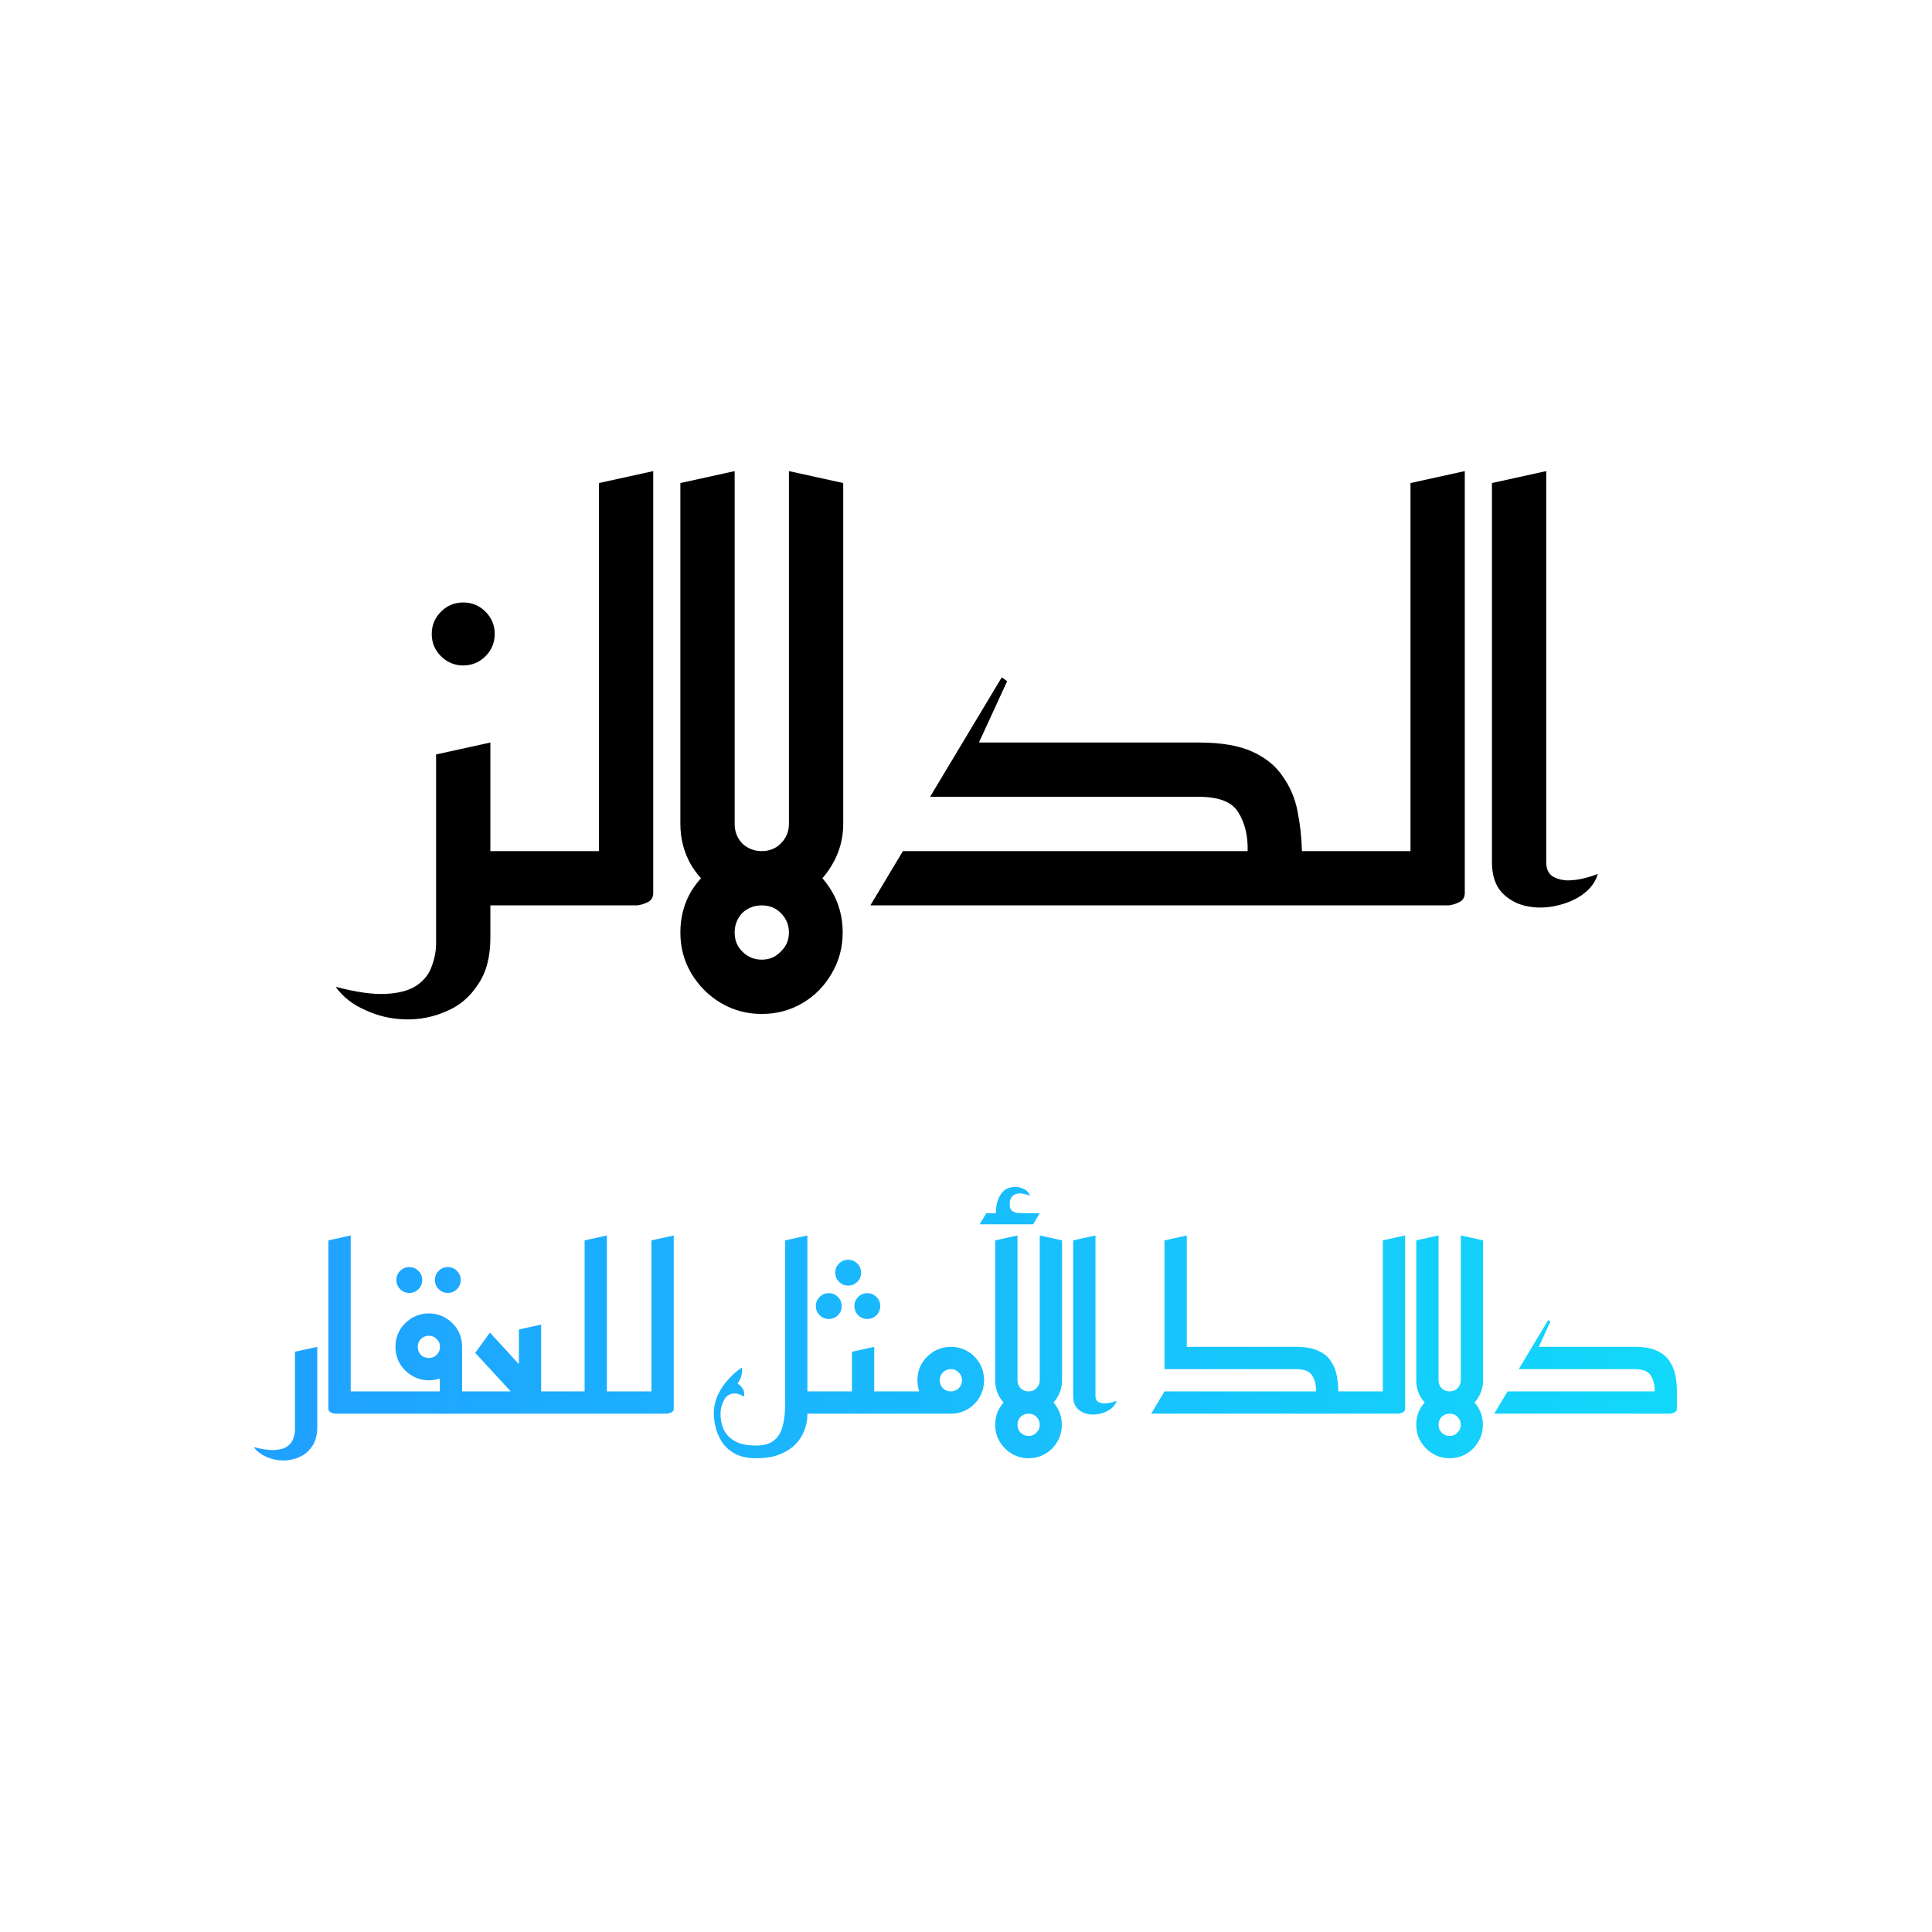
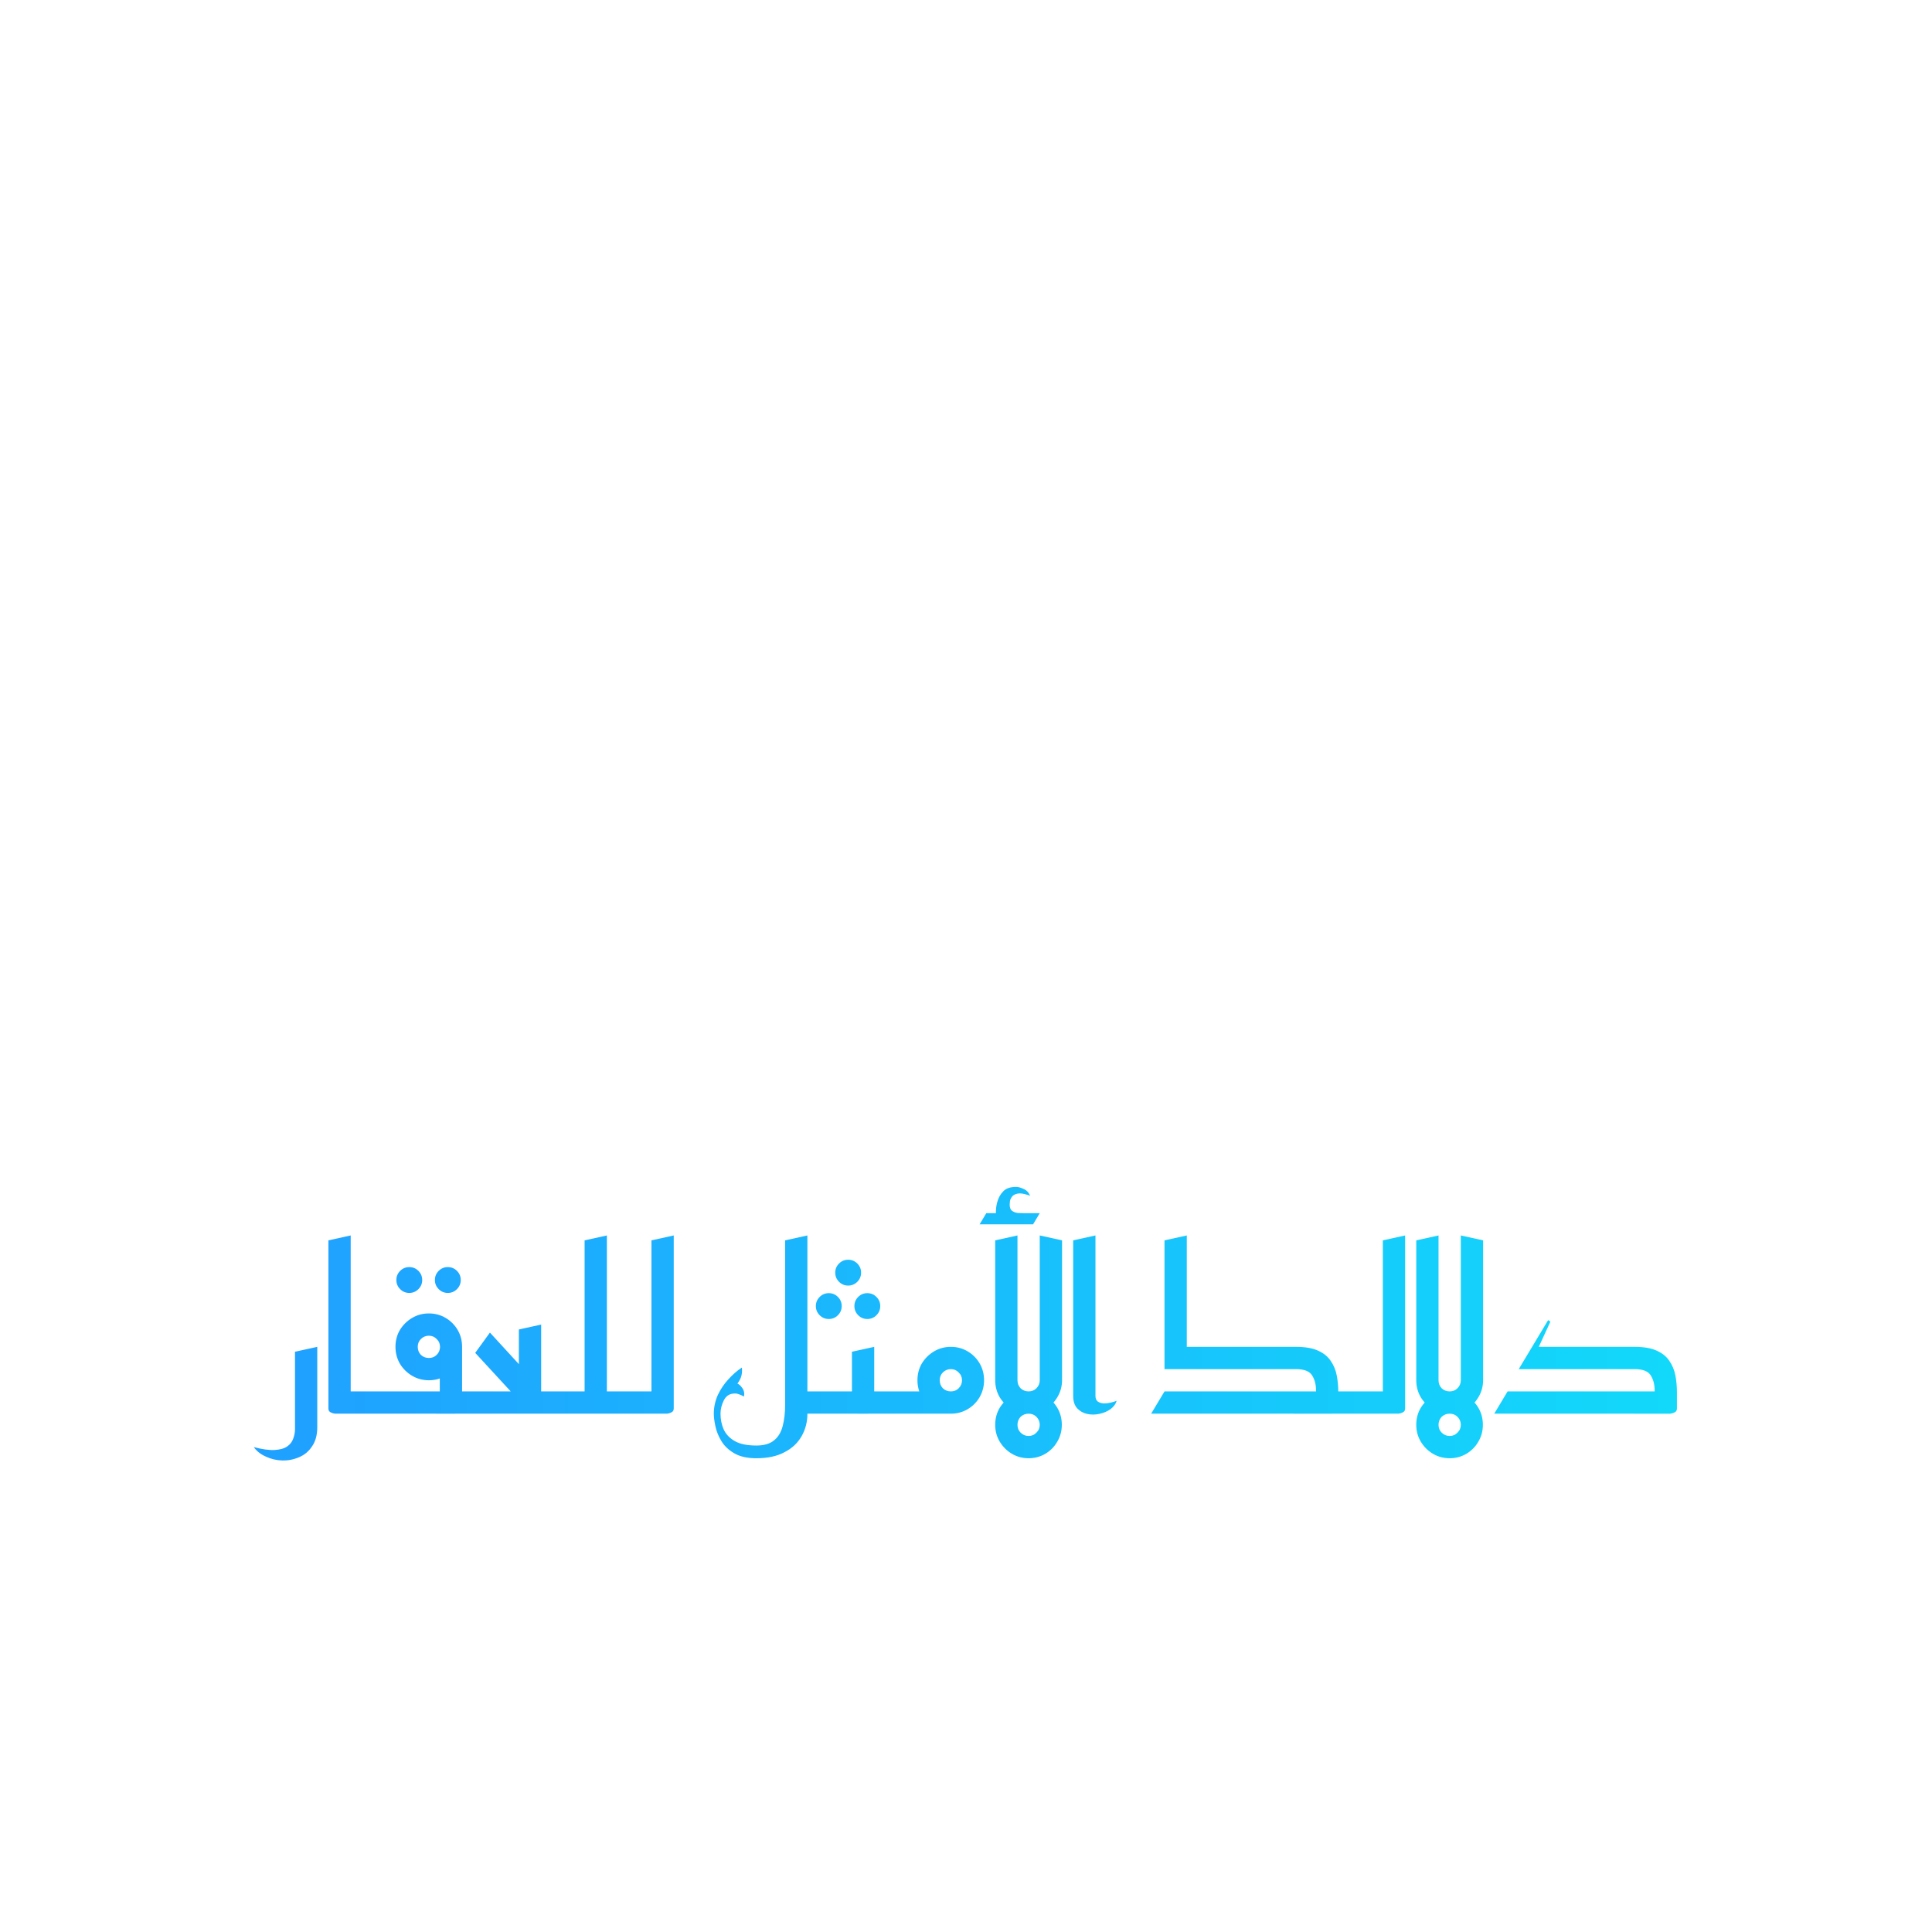
<svg xmlns="http://www.w3.org/2000/svg" xmlns:ns1="http://sodipodi.sourceforge.net/DTD/sodipodi-0.dtd" xmlns:ns2="http://www.inkscape.org/namespaces/inkscape" width="512" height="512" version="1.1" id="svg4">
  <ns1:namedview id="namedview4" pagecolor="#ffffff" bordercolor="#000000" borderopacity="0.25" ns2:showpageshadow="2" ns2:pageopacity="0.0" ns2:pagecheckerboard="0" ns2:deskcolor="#d1d1d1" />
  <defs id="defs2">
    <linearGradient id="stgra_4080" x1="0%" y1="0%" x2="100%" y2="0%" gradientUnits="objectBoundingBox">
      <stop offset="0%" style="stop-color:#1fa2ff" id="stop1" />
      <stop offset="100%" style="stop-color:#12d8fa" id="stop2" />
    </linearGradient>
  </defs>
  <g transform="translate(67.15, 124.848) scale(1.312)" id="g4">
    <g transform="translate(25.938, 87.719) rotate(0)" id="g2">
-       <path d="m 336,-8.7 q -0.9,3.3 -4.2,5.7 -3.15,2.25 -7.5,3.15 -4.2,0.9 -8.25,0 -3.9,-0.9 -6.6,-3.75 -2.7,-3 -2.7,-8.4 v -104.7 l 15,-3.3 v 108 q 0,2.7 1.65,3.9 1.65,1.05 4.05,1.2 2.4,0 4.8,-0.6 2.4,-0.6 3.75,-1.2 z M 266.25,0 v -15 h 18 v -101.7 l 15,-3.3 V -3.45 q 0,1.8 -1.5,2.55 -1.5,0.75 -3,0.9 -1.5,0 -1.5,0 z m -131.25,0 9,-15 h 95.25 q 0.15,-6.3 -2.55,-10.65 -2.55,-4.35 -10.95,-4.35 h -74.25 l 19.8,-33 1.5,1.05 -7.8,16.95 h 60.75 q 9.3,0 14.85,2.55 5.55,2.55 8.4,6.9 3,4.2 4.05,9.6 1.05,5.25 1.2,10.95 h 18 V 0 Z m -30,0 q -6.15,0 -11.25,-3 -5.1,-3 -8.25,-8.1 -3,-5.25 -3,-11.4 h 15 q 0,3.15 2.1,5.4 2.25,2.1 5.4,2.1 3.15,0 5.25,-2.1 2.25,-2.25 2.25,-5.4 h 15 q 0,6.15 -3.15,11.4 -3,5.1 -8.1,8.1 -5.1,3 -11.25,3 z m 7.5,-15 v -105 l 15,3.3 v 94.2 z m -7.5,45 q -6.15,0 -11.25,-3 -5.1,-3 -8.25,-8.25 -3,-5.1 -3,-11.25 0,-6.3 3,-11.4 3.15,-5.1 8.25,-8.1 5.1,-3 11.25,-3 6.15,0 11.25,3 5.1,3 8.1,8.1 3,5.1 3,11.4 0,6.15 -3,11.25 -3,5.25 -8.1,8.25 -5.1,3 -11.25,3 z m 0,-15 q 3.15,0 5.25,-2.25 2.25,-2.1 2.25,-5.25 0,-3.15 -2.25,-5.4 -2.1,-2.1 -5.25,-2.1 -3.15,0 -5.4,2.1 -2.1,2.25 -2.1,5.4 0,3.15 2.1,5.25 2.25,2.25 5.4,2.25 z m -7.5,-30 -15,-7.5 v -94.2 l 15,-3.3 z M 42,0 v -15 h 18 v -101.7 l 15,-3.3 V -3.45 q 0,1.8 -1.5,2.55 -1.5,0.75 -3,0.9 -1.5,0 -1.5,0 z M 26.1,0 v -15 h 21.9 V 0 Z m -38.85,22.5 q 8.55,2.25 13.95,1.95 5.55,-0.3 8.55,-2.4 3,-2.1 4.05,-5.25 1.2,-3.15 1.2,-6.3 v -52.2 l 15,-3.3 V 9 q 0,7.95 -3.45,12.9 -3.3,5.1 -8.7,7.35 -5.4,2.4 -11.4,2.25 -5.85,-0.15 -10.95,-2.55 -5.25,-2.25 -8.25,-6.45 z M 22.5,-66.3 q -3.6,0 -6.15,-2.55 -2.55,-2.55 -2.55,-6.15 0,-3.6 2.55,-6.15 2.55,-2.55 6.15,-2.55 3.6,0 6.15,2.55 2.55,2.55 2.55,6.15 0,3.6 -2.55,6.15 -2.55,2.55 -6.15,2.55 z" id="text2" style="font-size:150px;font-family:f16224;direction:rtl;text-anchor:end" transform="scale(0.731)" aria-label="الدلالز" />
-     </g>
+       </g>
    <g transform="translate(3.904, 190.39) rotate(0)" id="g3">
      <path d="m 822.45,0 9,-15 h 99 q 0.15,-6.3 -2.55,-10.65 -2.55,-4.35 -10.95,-4.35 h -78 l 19.8,-33 1.5,1.05 -7.8,16.95 h 64.5 q 9.3,0 14.85,2.55 5.7,2.55 8.55,6.9 3,4.35 4.05,9.75 1.05,5.4 1.05,11.25 0,5.7 0,11.1 0,1.8 -1.5,2.55 -1.5,0.75 -3,0.9 -1.5,0 -1.5,0 z m -30,0 q -6.15,0 -11.25,-3 -5.1,-3 -8.25,-8.1 -3,-5.25 -3,-11.4 h 15 q 0,3.15 2.1,5.4 2.25,2.1 5.4,2.1 3.15,0 5.25,-2.1 2.25,-2.25 2.25,-5.4 h 15 q 0,6.15 -3.15,11.4 -3,5.1 -8.1,8.1 -5.1,3 -11.25,3 z m 7.5,-15 v -105 l 15,3.3 v 94.2 z m -7.5,45 q -6.15,0 -11.25,-3 -5.1,-3 -8.25,-8.25 -3,-5.1 -3,-11.25 0,-6.3 3,-11.4 3.15,-5.1 8.25,-8.1 5.1,-3 11.25,-3 6.15,0 11.25,3 5.1,3 8.1,8.1 3,5.1 3,11.4 0,6.15 -3,11.25 -3,5.25 -8.1,8.25 -5.1,3 -11.25,3 z m 0,-15 q 3.15,0 5.25,-2.25 2.25,-2.1 2.25,-5.25 0,-3.15 -2.25,-5.4 -2.1,-2.1 -5.25,-2.1 -3.15,0 -5.4,2.1 -2.1,2.25 -2.1,5.4 0,3.15 2.1,5.25 2.25,2.25 5.4,2.25 z m -7.5,-30 -15,-7.5 v -94.2 l 15,-3.3 z M 729.45,0 v -15 h 18 v -101.7 l 15,-3.3 V -3.45 q 0,1.8 -1.5,2.55 -1.5,0.75 -3,0.9 -1.5,0 -1.5,0 z m -129,-30 v -86.7 l 15,-3.3 v 90 z m 105.6,30 v -15 h 29.4 V 0 Z m -114.6,0 9,-15 h 102 q 0.15,-6.3 -2.55,-10.65 -2.55,-4.35 -10.95,-4.35 h -84.75 v -15 h 84.75 q 9.3,0 14.85,2.55 5.7,2.55 8.55,6.9 3,4.35 4.05,9.75 1.05,5.4 1.05,11.25 0,5.7 0,11.1 0,1.8 -1.5,2.55 -1.5,0.75 -3,0.9 -1.5,0 -1.5,0 z m -23.25,-8.7 q -0.9,3.3 -4.2,5.7 -3.15,2.25 -7.5,3.15 -4.2,0.9 -8.25,0 -3.9,-0.9 -6.6,-3.75 -2.7,-3 -2.7,-8.4 v -104.7 l 15,-3.3 v 108 q 0,2.7 1.65,3.9 1.65,1.05 4.05,1.2 2.4,0 4.8,-0.6 2.4,-0.6 3.75,-1.2 z M 508.95,0 q -6.15,0 -11.25,-3 -5.1,-3 -8.25,-8.1 -3,-5.25 -3,-11.4 h 15 q 0,3.15 2.1,5.4 2.25,2.1 5.4,2.1 3.15,0 5.25,-2.1 2.25,-2.25 2.25,-5.4 h 15 q 0,6.15 -3.15,11.4 -3,5.1 -8.1,8.1 -5.1,3 -11.25,3 z m 7.5,-15 v -105 l 15,3.3 v 94.2 z m -7.5,45 q -6.15,0 -11.25,-3 -5.1,-3 -8.25,-8.25 -3,-5.1 -3,-11.25 0,-6.3 3,-11.4 3.15,-5.1 8.25,-8.1 5.1,-3 11.25,-3 6.15,0 11.25,3 5.1,3 8.1,8.1 3,5.1 3,11.4 0,6.15 -3,11.25 -3,5.25 -8.1,8.25 -5.1,3 -11.25,3 z m 0,-15 q 3.15,0 5.25,-2.25 2.25,-2.1 2.25,-5.25 0,-3.15 -2.25,-5.4 -2.1,-2.1 -5.25,-2.1 -3.15,0 -5.4,2.1 -2.1,2.25 -2.1,5.4 0,3.15 2.1,5.25 2.25,2.25 5.4,2.25 z m -7.5,-30 -15,-7.5 v -94.2 l 15,-3.3 z m -14.55,-113.85 v -4.95 q 0,-2.85 0.15,-4.5 0.15,-1.8 0.75,-4.05 1.2,-4.5 4.05,-7.35 2.85,-3 8.7,-3 2.1,0 4.95,1.35 3,1.2 4.5,4.65 -0.9,-0.45 -3.9,-1.2 -3,-0.75 -5.1,-0.15 -2.4,0.6 -3.45,2.25 -1.05,1.5 -1.2,3 -0.15,1.35 -0.15,1.95 0,3 1.5,4.2 1.65,1.2 3.75,1.5 2.25,0.15 4.05,0.15 h 3.9 l 0.15,6.15 z m -10.95,1.35 4.5,-7.5 h 36 l -4.5,7.5 z M 417,0 v -15 h 30 l 9.75,15 z m 39.6,0 q -6.15,0 -11.25,-3 -5.1,-3 -8.25,-8.1 -3,-5.25 -3,-11.4 0,-6.3 3,-11.4 3.15,-5.1 8.25,-8.1 5.1,-3 11.25,-3 6.15,0 11.25,3 5.1,3 8.1,8.1 3,5.1 3,11.4 0,6.15 -3,11.4 -3,5.1 -8.1,8.1 -5.1,3 -11.25,3 z m 0,-15 q 3.15,0 5.25,-2.1 2.25,-2.25 2.25,-5.4 0,-3.15 -2.25,-5.25 -2.1,-2.25 -5.25,-2.25 -3.15,0 -5.4,2.25 -2.1,2.1 -2.1,5.25 0,3.15 2.1,5.4 2.25,2.1 5.4,2.1 z M 390,0 v -15 h 33 V 0 Z m -18,0 v -15 h 18 v -26.7 l 15,-3.3 v 41.55 q 0,1.8 -1.5,2.55 -1.5,0.75 -3,0.9 -1.5,0 -1.5,0 z m 15.45,-86.25 q -3.6,0 -6.15,-2.55 -2.55,-2.55 -2.55,-6.15 0,-3.6 2.55,-6.15 2.55,-2.55 6.15,-2.55 3.6,0 6.15,2.55 2.55,2.55 2.55,6.15 0,3.6 -2.55,6.15 -2.55,2.55 -6.15,2.55 z m 12.9,22.5 q -3.6,0 -6.15,-2.55 -2.55,-2.55 -2.55,-6.15 0,-3.6 2.55,-6.15 2.55,-2.55 6.15,-2.55 3.6,0 6.15,2.55 2.55,2.55 2.55,6.15 0,3.6 -2.55,6.15 -2.55,2.55 -6.15,2.55 z m -25.95,0 q -3.6,0 -6.15,-2.55 -2.55,-2.55 -2.55,-6.15 0,-3.6 2.55,-6.15 2.55,-2.55 6.15,-2.55 3.6,0 6.15,2.55 2.55,2.55 2.55,6.15 0,3.6 -2.55,6.15 -2.55,2.55 -6.15,2.55 z M 352.5,0 V -15 H 378 V 0 Z M 345,-6 v -110.7 l 15,-3.3 V 0 Z M 325.65,30 Q 316.5,30 310.8,26.7 305.1,23.4 302.1,18.45 299.1,13.5 298.05,8.4 297,3.45 297,0 q 0,-6.6 2.7,-12.6 2.85,-6 7.2,-10.65 4.35,-4.8 9,-7.8 0.3,2.85 -0.3,5.4 -0.6,2.55 -2.7,5.4 1.65,0.75 2.7,2.25 1.2,1.35 1.65,3 0.45,1.65 0,3.45 -2.1,-1.2 -3.75,-1.65 -1.5,-0.6 -3.6,-0.3 -4.2,0.45 -6.3,4.8 -2.1,4.35 -2.1,8.7 0,5.7 2.1,10.5 2.25,4.95 7.5,7.95 5.25,3 14.55,3 7.65,0 11.85,-3.45 4.2,-3.3 5.85,-9.6 Q 345,2.25 345,-6 V -41.7 L 360,-45 V 0 q 0,8.4 -3.9,15.15 -3.9,6.9 -11.55,10.8 -7.5,4.05 -18.9,4.05 z M 237,0 v -15 h 18 v -101.7 l 15,-3.3 V -3.45 q 0,1.8 -1.5,2.55 -1.5,0.75 -3,0.9 -1.5,0 -1.5,0 z m -27,0 v -15 h 33 V 0 Z m -18,0 v -15 h 18 v -101.7 l 15,-3.3 V -3.45 q 0,1.8 -1.5,2.55 -1.5,0.75 -3,0.9 -1.5,0 -1.5,0 z m -52.5,0 v -15 h 58.5 V 0 Z m 28.2,-6.9 -31.35,-34.05 9.9,-13.65 33.45,36.45 z m -1.95,-0.6 v -49.2 l 15,-3.3 v 52.5 z m -47.25,7.5 v -15 h 27 V 0 Z M 64.5,0 v -15 h 48 v -19.2 l 15,-10.8 v 41.55 q 0,1.8 -1.5,2.55 -1.5,0.75 -3,0.9 -1.5,0 -1.5,0 z m 40.65,-22.5 q -6.15,0 -11.25,-3 -5.1,-3 -8.25,-8.1 -3,-5.25 -3,-11.4 0,-6.3 3,-11.4 3.15,-5.1 8.25,-8.1 5.1,-3 11.25,-3 6.15,0 11.25,3 5.1,3 8.1,8.1 3,5.1 3,11.4 0,6.15 -3,11.4 -3,5.1 -8.1,8.1 -5.1,3 -11.25,3 z m 0,-15 q 3.15,0 5.25,-2.1 2.25,-2.25 2.25,-5.4 0,-3.15 -2.25,-5.25 -2.1,-2.25 -5.25,-2.25 -3.15,0 -5.4,2.25 -2.1,2.1 -2.1,5.25 0,3.15 2.1,5.4 2.25,2.1 5.4,2.1 z m 12.75,-43.8 q -3.6,0 -6.15,-2.55 -2.55,-2.55 -2.55,-6.15 0,-3.6 2.55,-6.15 2.55,-2.55 6.15,-2.55 3.6,0 6.15,2.55 2.55,2.55 2.55,6.15 0,3.6 -2.55,6.15 -2.55,2.55 -6.15,2.55 z m -25.95,0 q -3.6,0 -6.15,-2.55 -2.55,-2.55 -2.55,-6.15 0,-3.6 2.55,-6.15 2.55,-2.55 6.15,-2.55 3.6,0 6.15,2.55 2.55,2.55 2.55,6.15 0,3.6 -2.55,6.15 -2.55,2.55 -6.15,2.55 z M 43.5,0 q 0,0 -1.5,0 -1.5,-0.15 -3,-0.9 -1.5,-0.75 -1.5,-2.55 V -116.7 l 15,-3.3 v 105 h 18 V 0 Z m -56.25,22.5 q 8.55,2.25 13.95,1.95 5.55,-0.3 8.55,-2.4 3,-2.1 4.05,-5.25 1.2,-3.15 1.2,-6.3 v -52.2 l 15,-3.3 V 9 q 0,7.95 -3.45,12.9 -3.3,5.1 -8.7,7.35 -5.4,2.4 -11.4,2.25 -5.85,-0.15 -10.95,-2.55 -5.25,-2.25 -8.25,-6.45 z" id="text3" style="font-size:150px;font-family:f16224;direction:rtl;text-anchor:end;fill:url(#stgra_4080)" transform="scale(0.3)" aria-label="دلالك الأمثل للعقار" />
    </g>
  </g>
</svg>